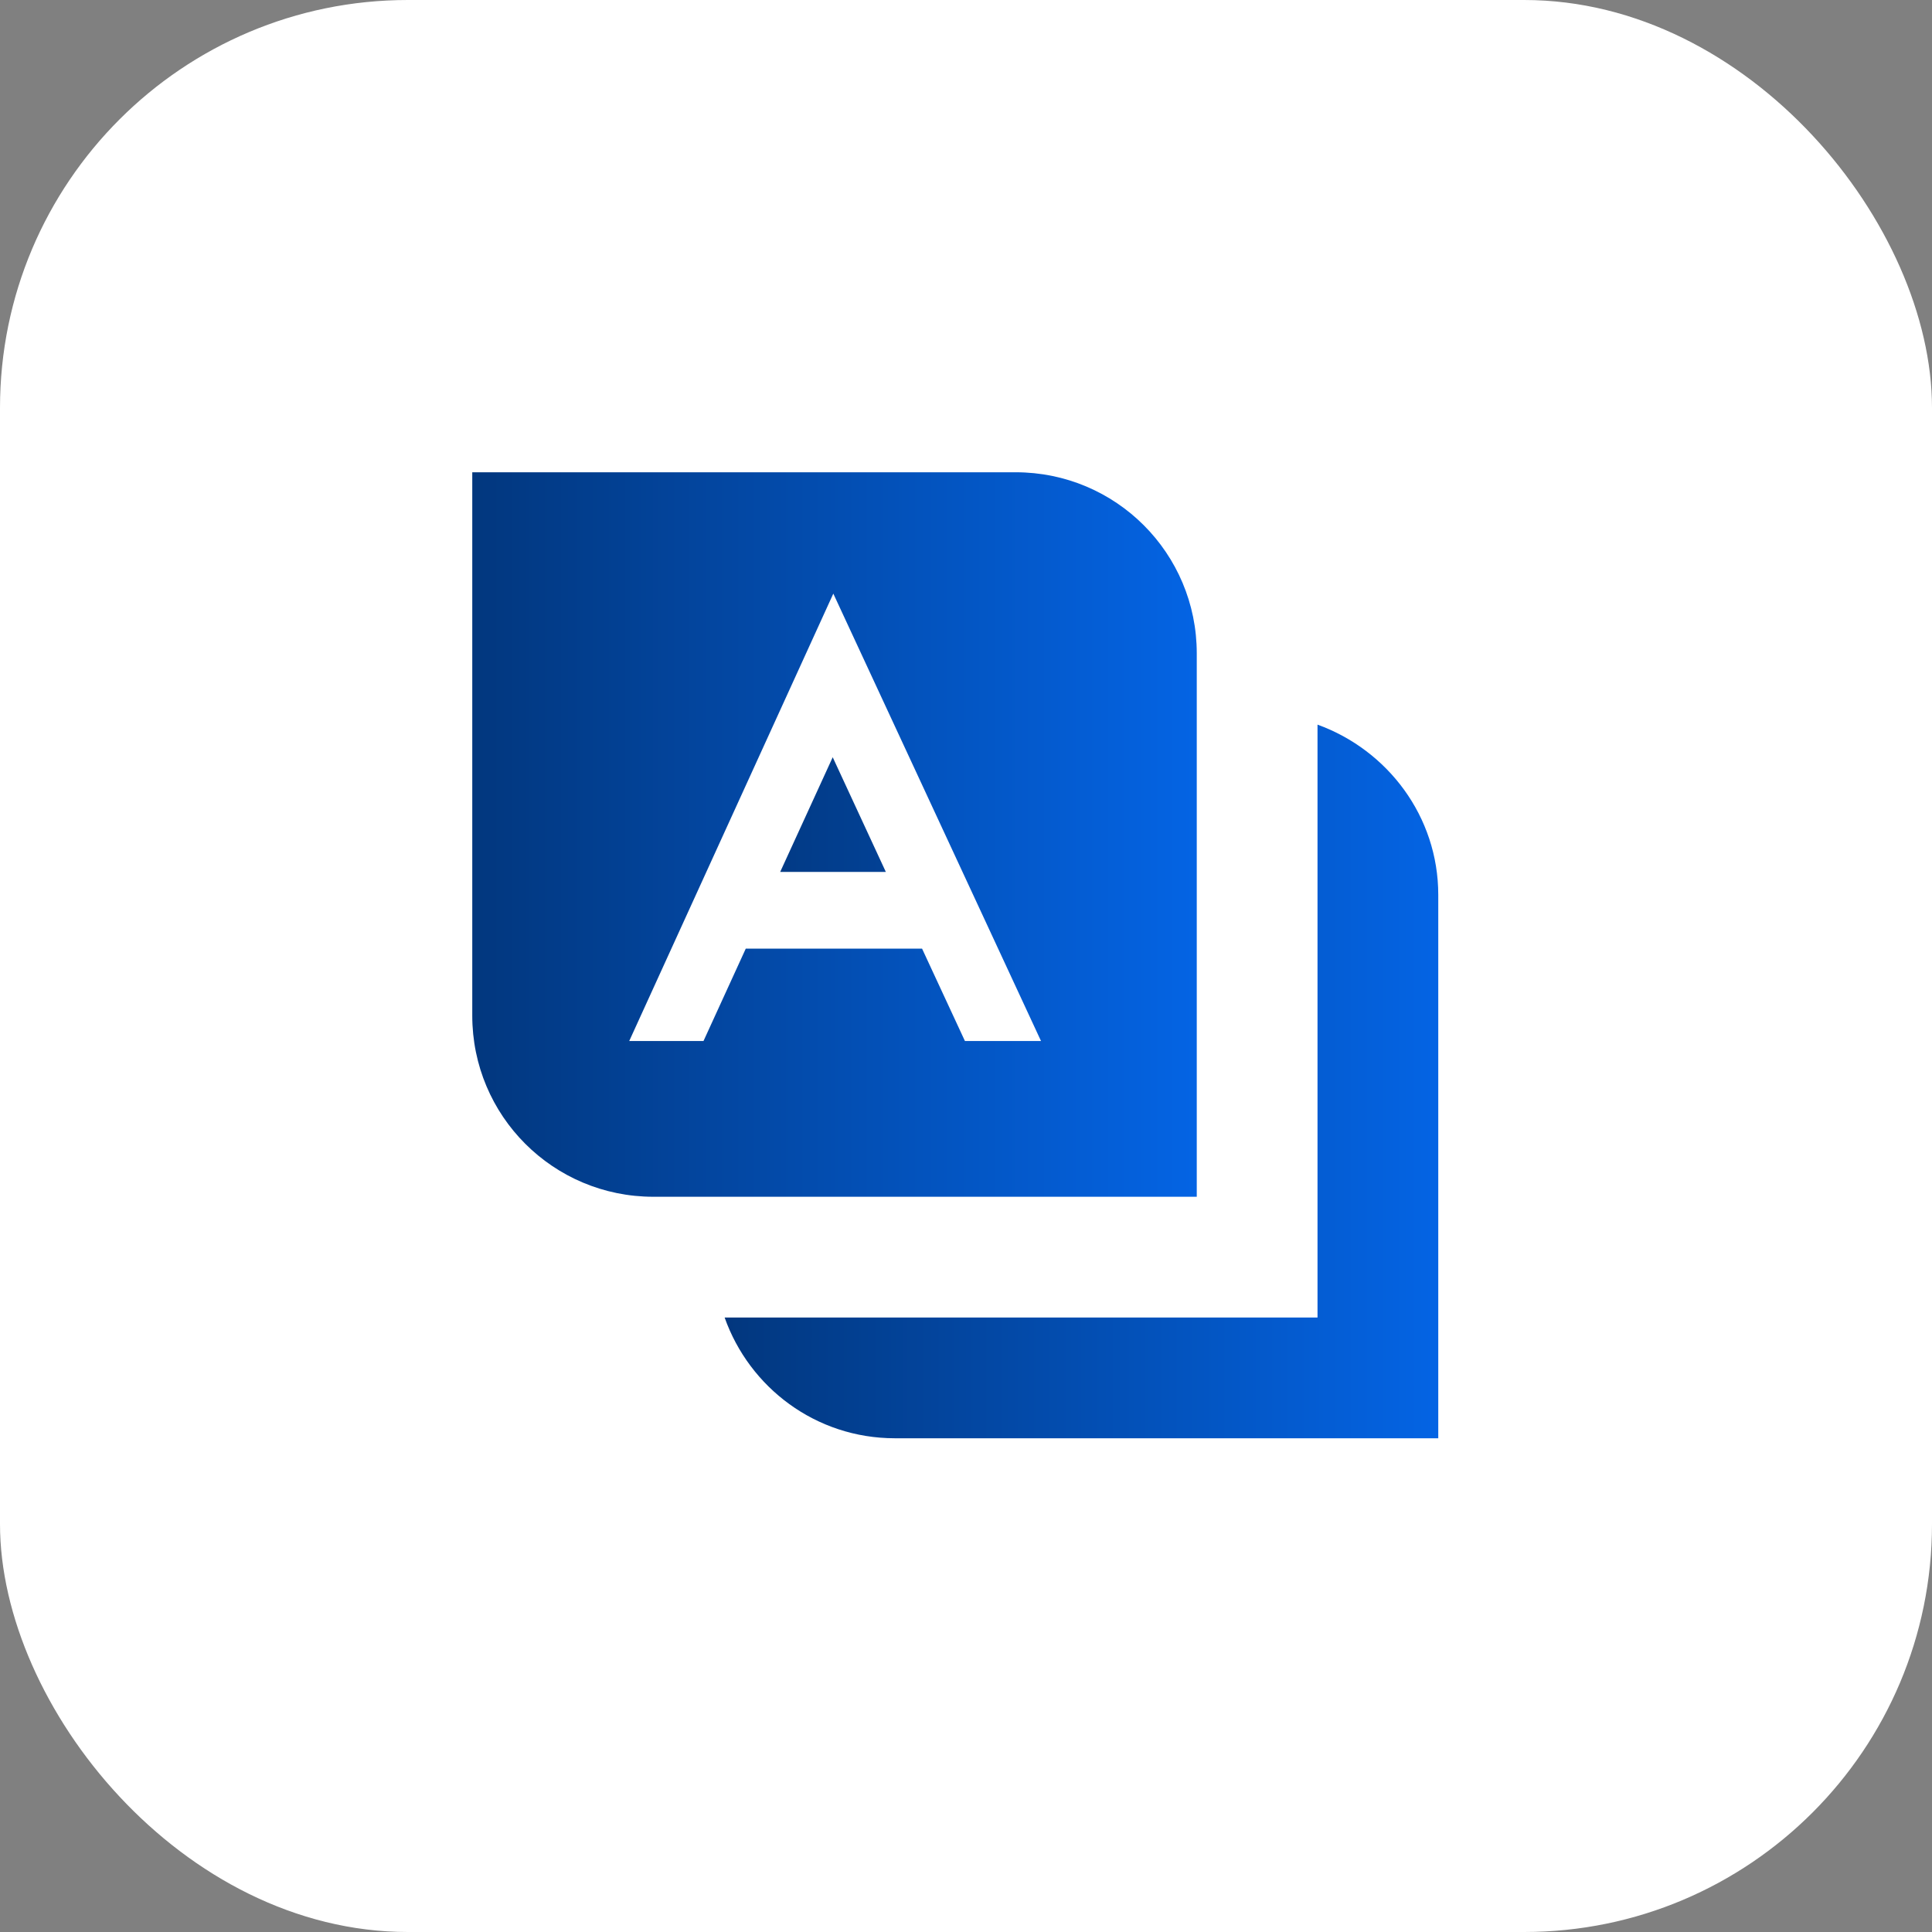
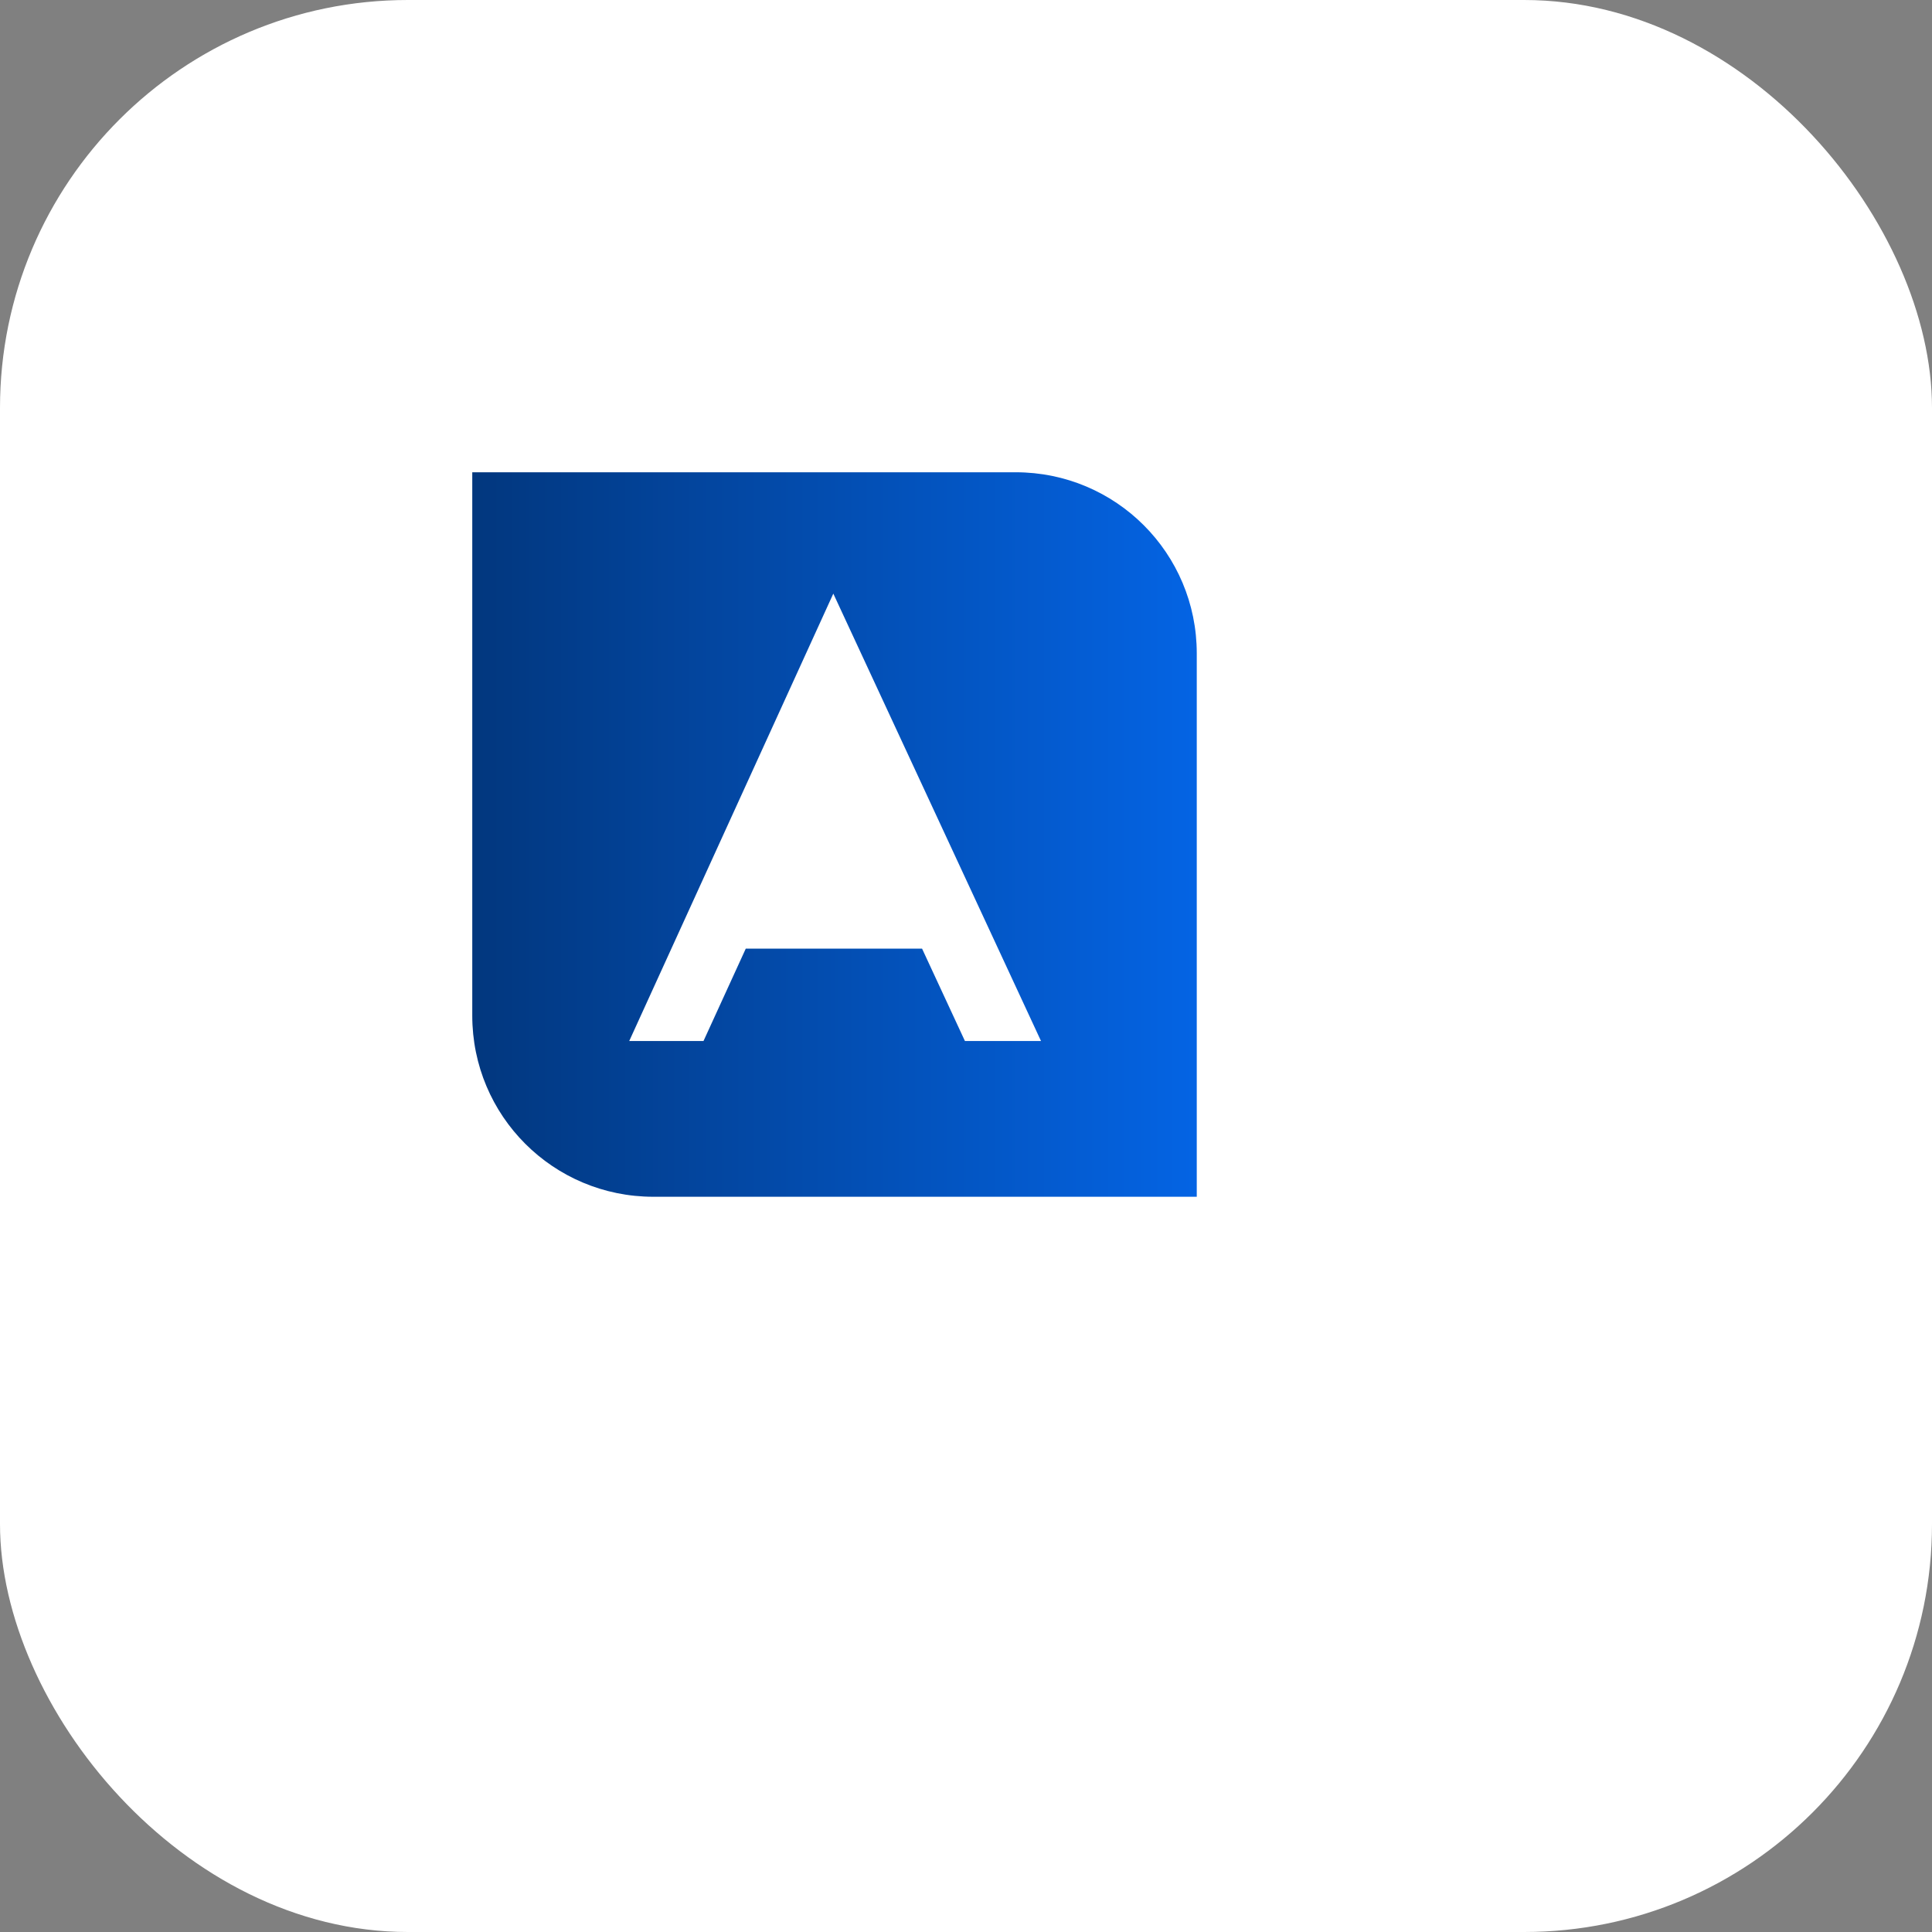
<svg xmlns="http://www.w3.org/2000/svg" width="90" height="90" viewBox="0 0 90 90" fill="none">
  <rect x="0" y="0" width="90" height="90" fill="#808080" stroke="none" />
  <rect width="90" height="90" rx="19" fill="white" />
-   <path d="M61.375 33.756V61.375H33.756C34.91 64.637 38.003 67 41.688 67H67V41.687C67 38.031 64.638 34.937 61.375 33.756ZM36.344 40.618H41.266L38.791 35.275L36.344 40.618Z" fill="url(#paint0_linear_186_599)" />
-   <path d="M47.312 22H22V47.312C22 51.981 25.769 55.75 30.438 55.75H55.75V30.438C55.75 25.769 51.981 22 47.312 22ZM44.95 48.494L42.953 44.191H34.741L32.772 48.494H29.312L38.819 27.653L48.494 48.494H44.978H44.95Z" fill="url(#paint1_linear_186_599)" />
+   <path d="M47.312 22H22V47.312C22 51.981 25.769 55.75 30.438 55.75H55.75V30.438C55.75 25.769 51.981 22 47.312 22ZM44.95 48.494L42.953 44.191H34.741L32.772 48.494H29.312L38.819 27.653L48.494 48.494H44.978Z" fill="url(#paint1_linear_186_599)" />
  <defs>
    <linearGradient id="paint0_linear_186_599" x1="33.756" y1="50.378" x2="67" y2="50.378" gradientUnits="userSpaceOnUse">
      <stop stop-color="#02377E" />
      <stop offset="1" stop-color="#0464E4" />
    </linearGradient>
    <linearGradient id="paint1_linear_186_599" x1="22" y1="38.875" x2="55.75" y2="38.875" gradientUnits="userSpaceOnUse">
      <stop stop-color="#02377E" />
      <stop offset="1" stop-color="#0464E4" />
    </linearGradient>
  </defs>
</svg>